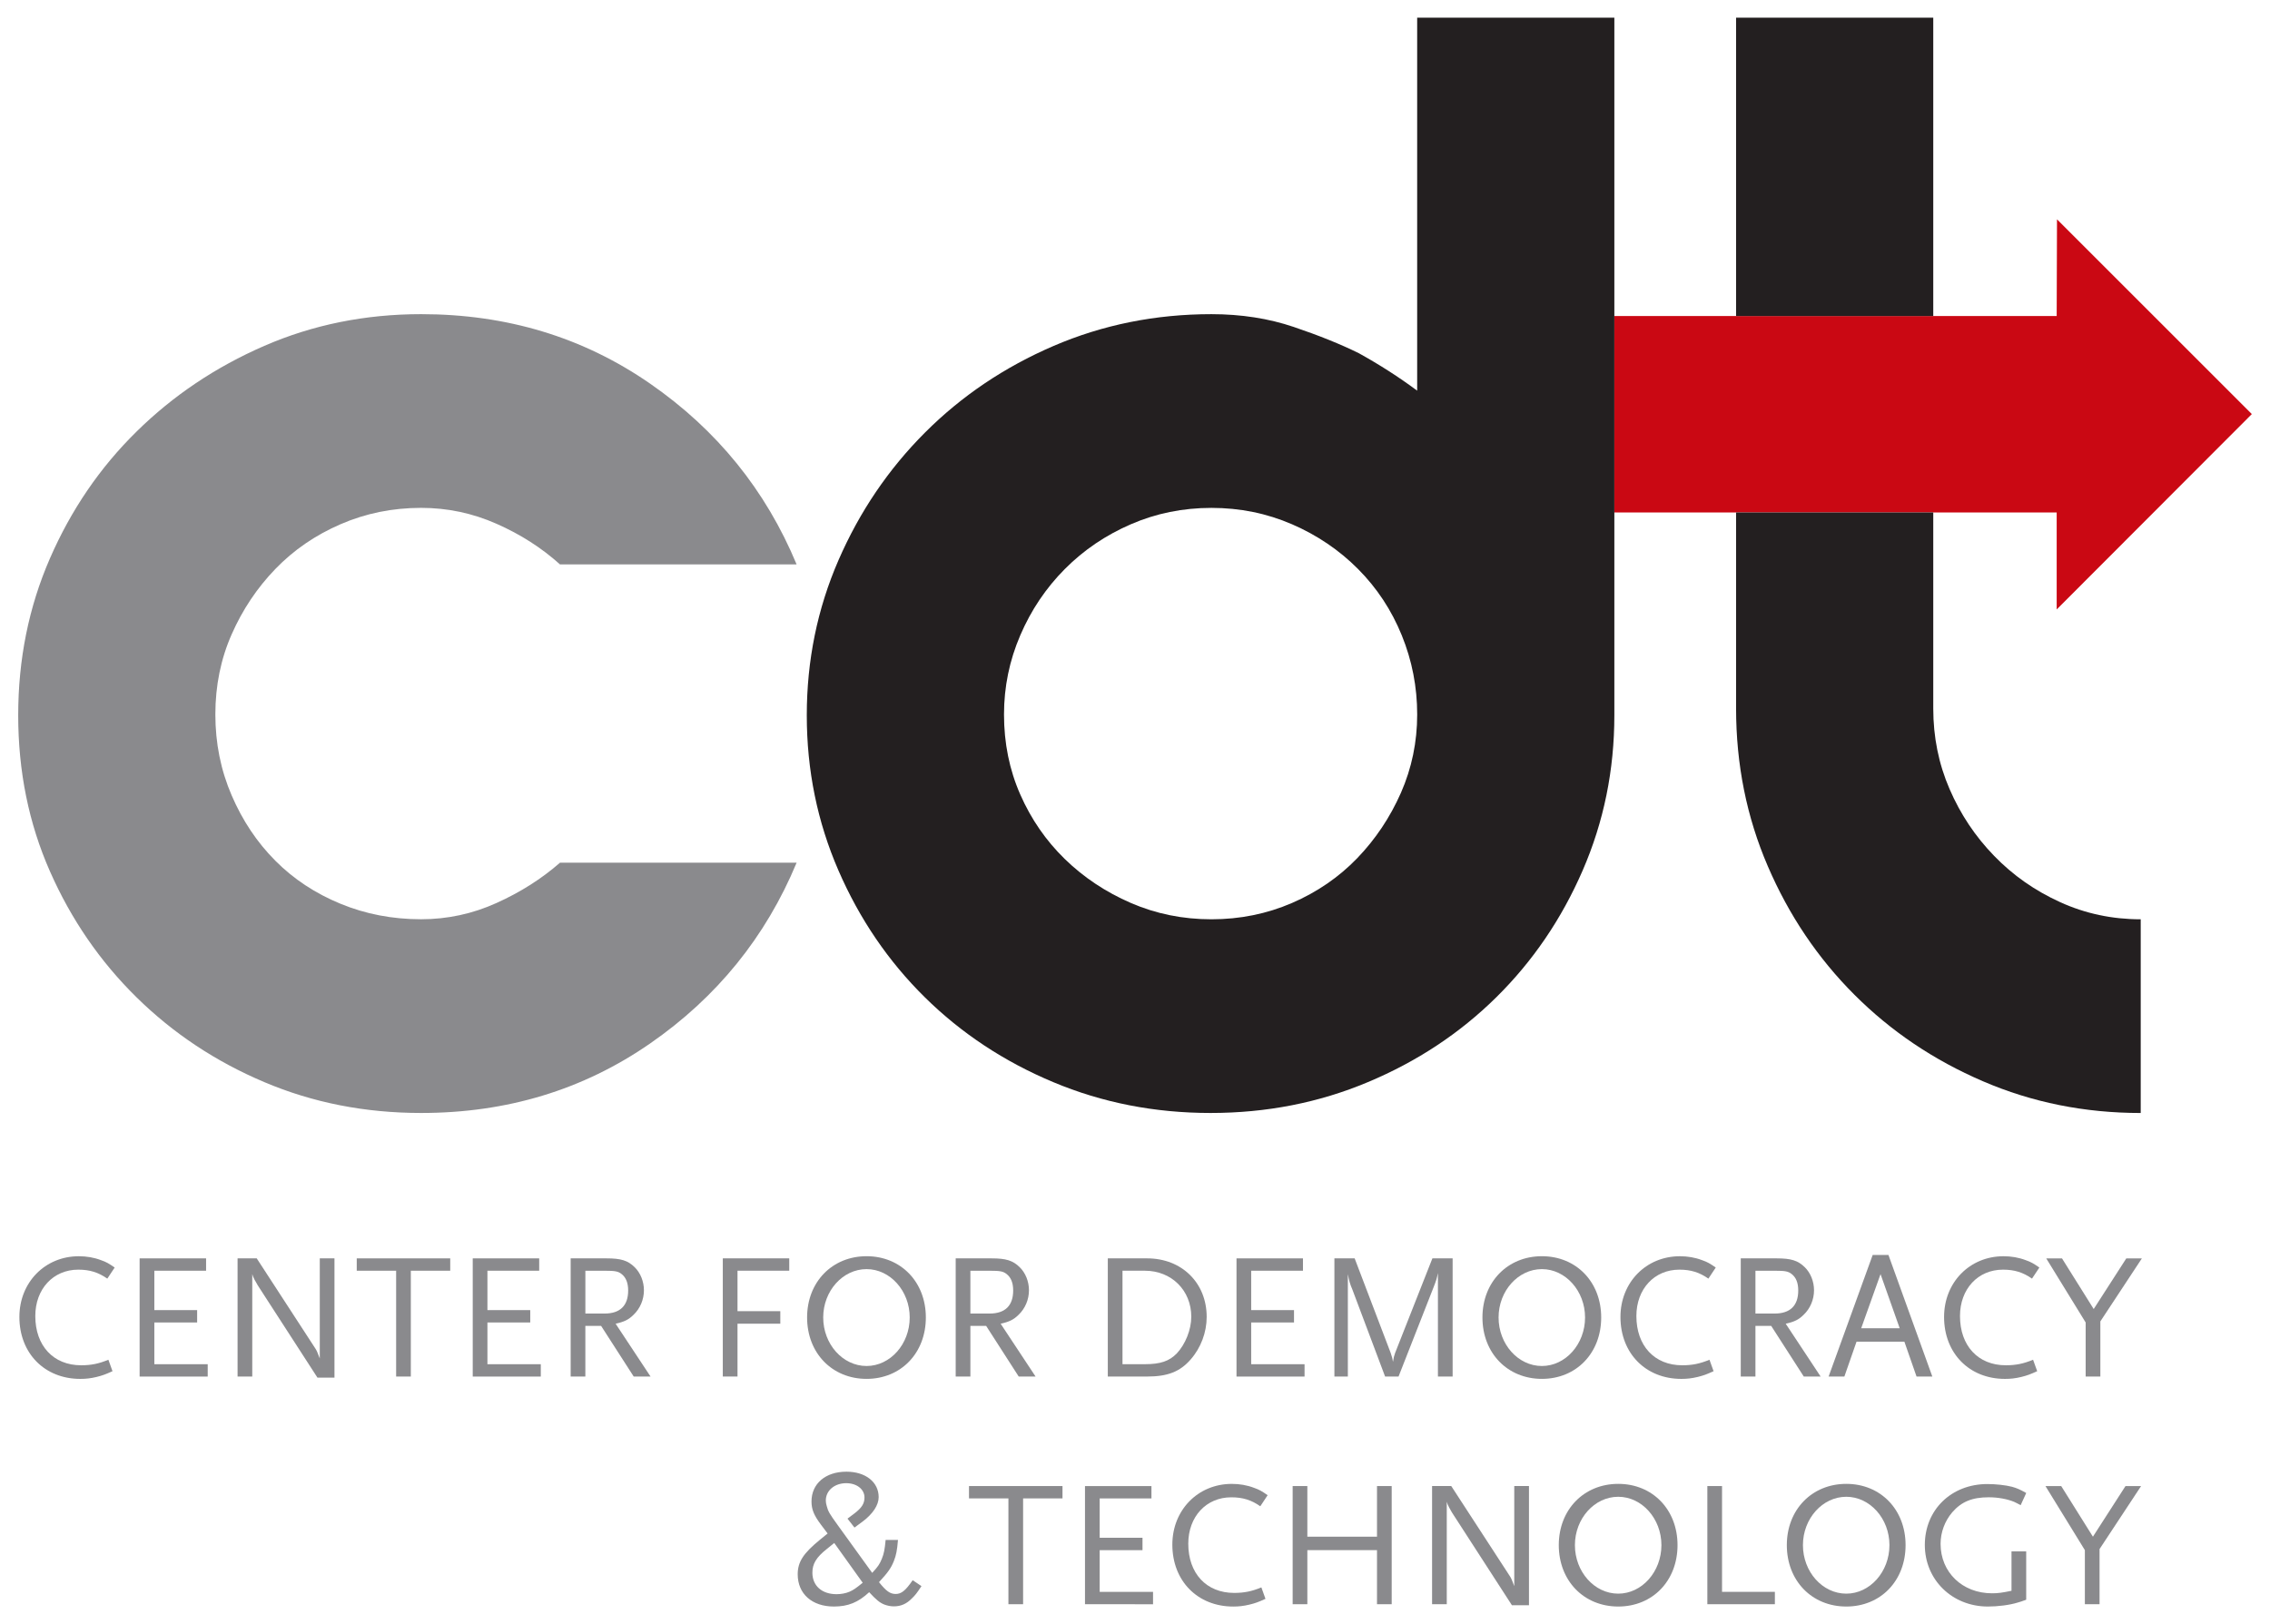
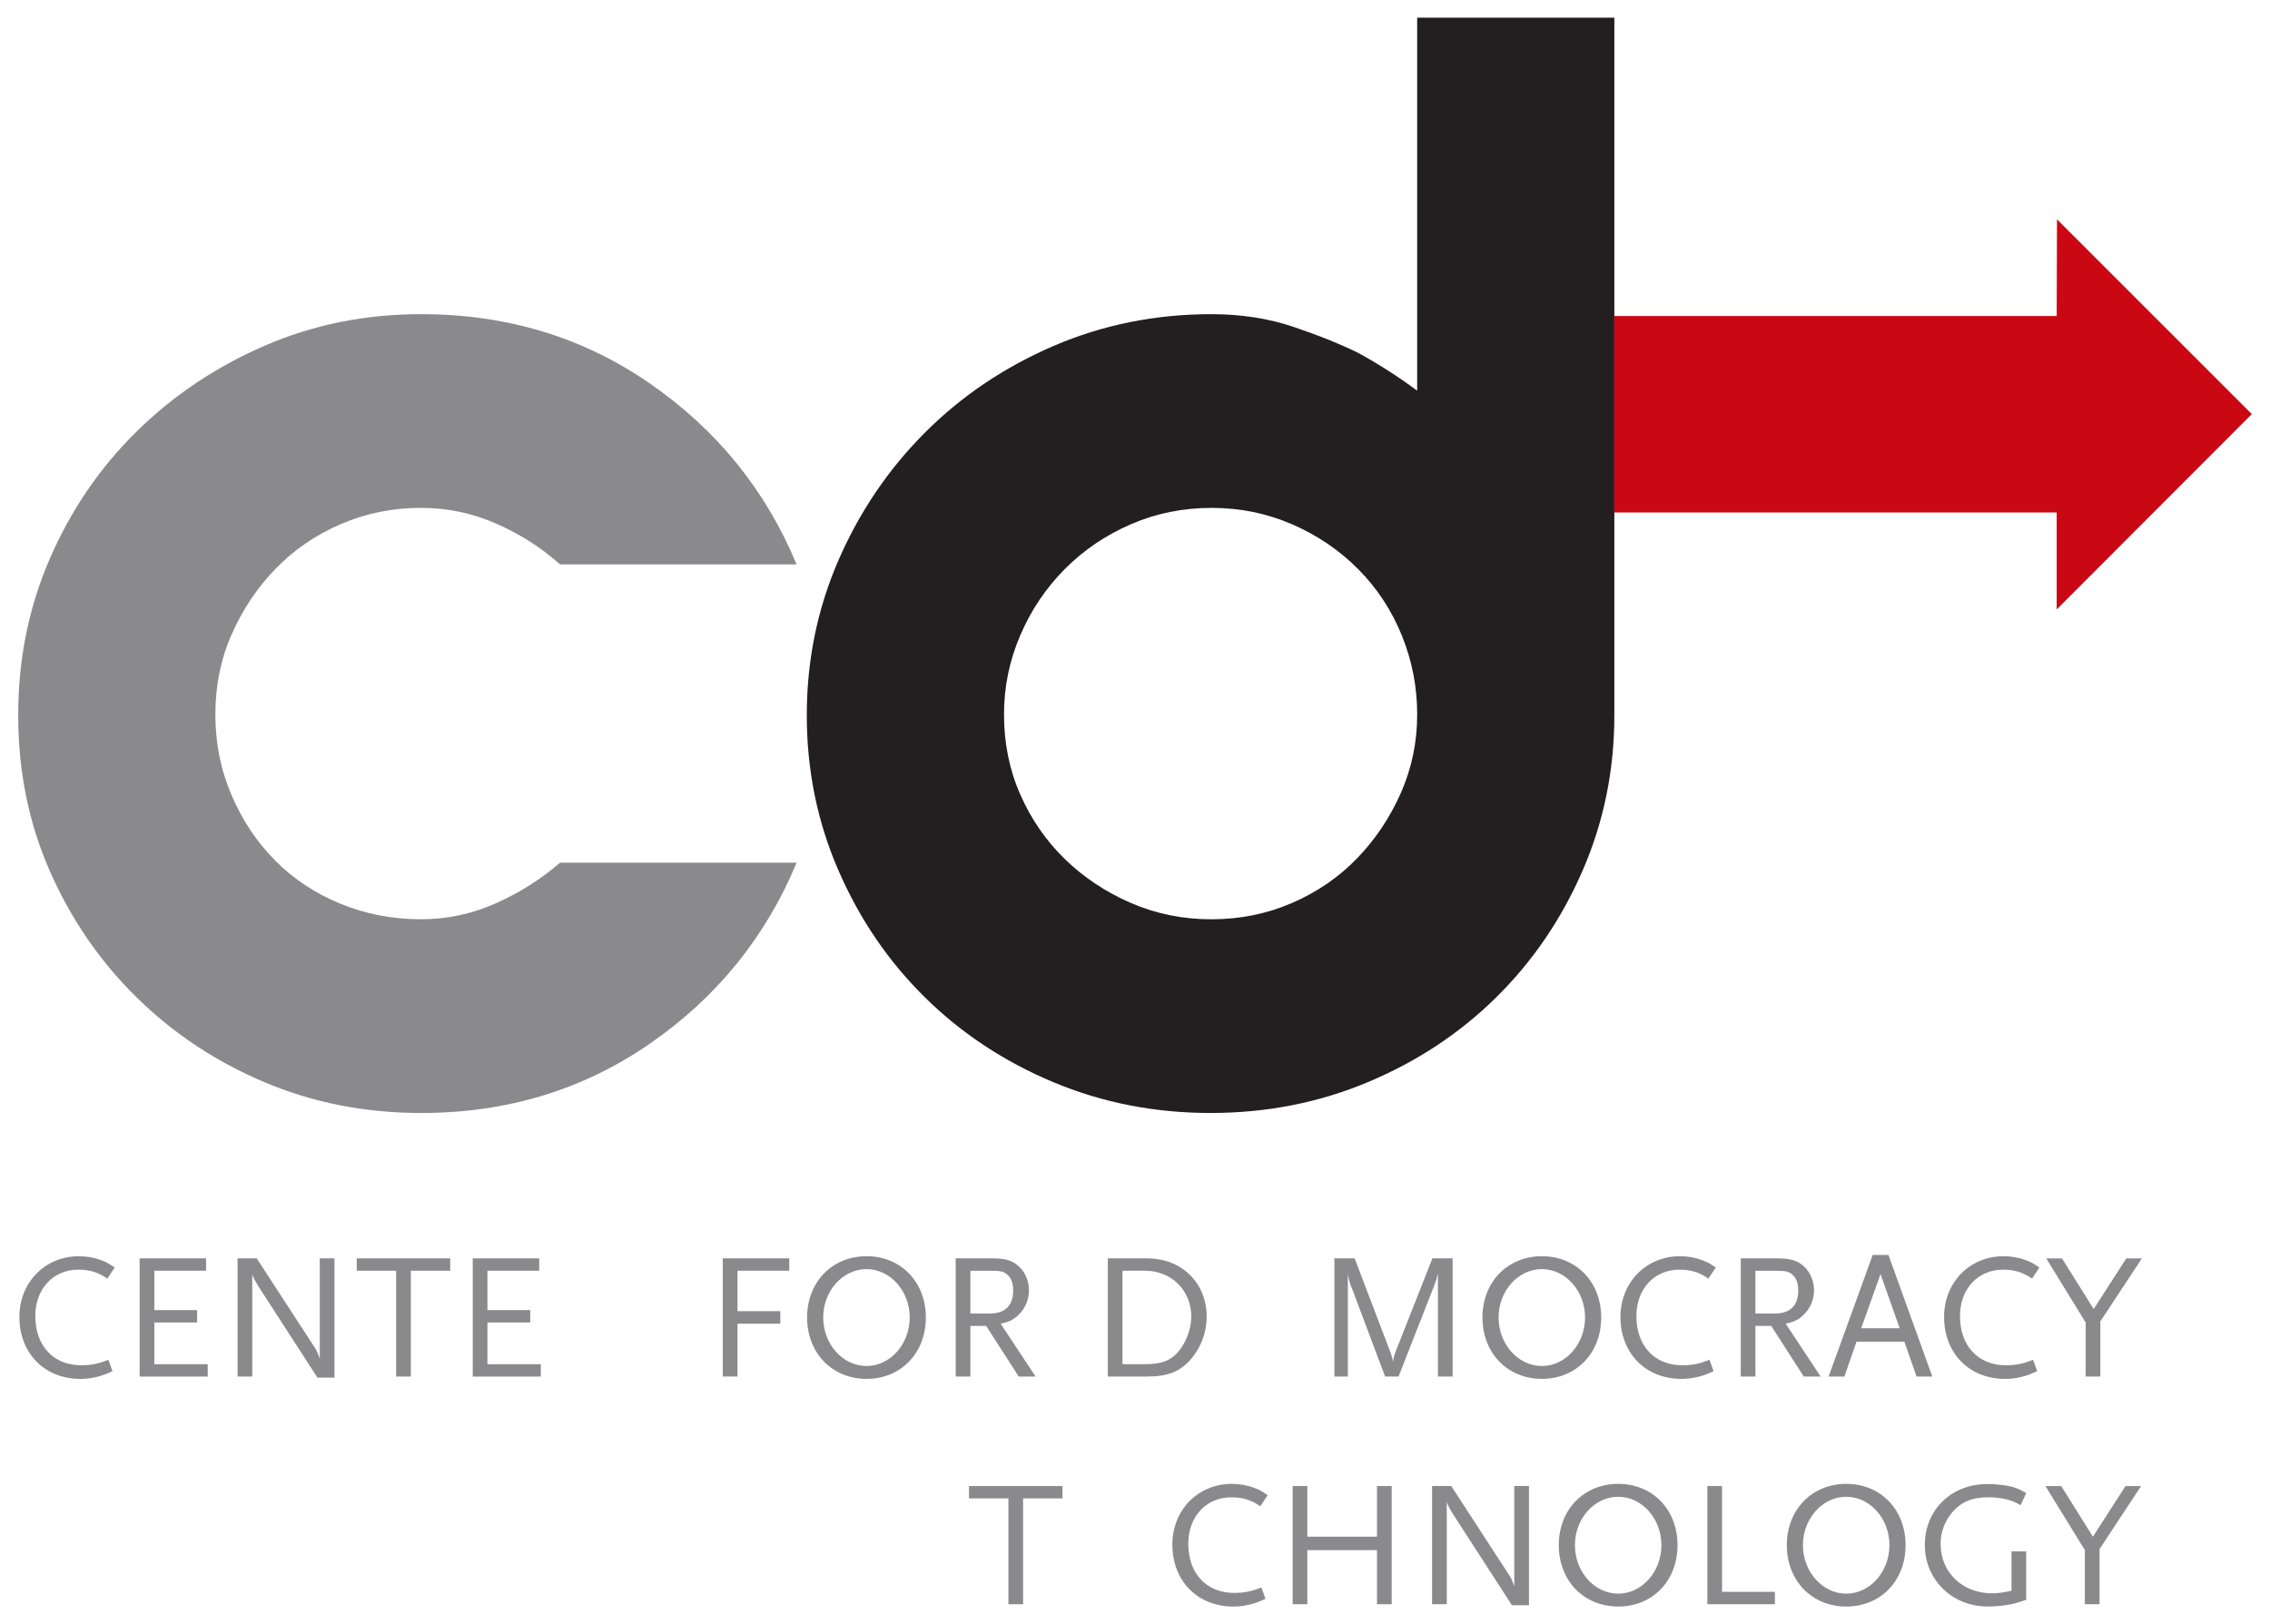
<svg xmlns="http://www.w3.org/2000/svg" version="1.1" id="Layer_1" x="0px" y="0px" width="102px" height="73px" viewBox="0 0 102 73" enable-background="new 0 0 102 73" xml:space="preserve">
  <g>
    <path fill="#8A8A8D" d="M18.923,50.023c-2.517,0-4.867-0.462-7.049-1.388c-2.184-0.924-4.097-2.194-5.74-3.812   c-1.645-1.618-2.941-3.506-3.891-5.663c-0.951-2.157-1.425-4.493-1.425-7.01c0-2.518,0.474-4.867,1.425-7.051   c0.95-2.182,2.246-4.083,3.891-5.7c1.643-1.619,3.556-2.902,5.74-3.853c2.183-0.949,4.532-1.426,7.049-1.426   c3.852,0,7.281,1.04,10.285,3.12c3.005,2.081,5.2,4.791,6.587,8.128H25.163c-0.822-0.741-1.771-1.35-2.851-1.826   c-1.079-0.478-2.208-0.716-3.39-0.716c-1.285,0-2.492,0.246-3.621,0.736c-1.13,0.489-2.106,1.159-2.928,2.011   c-0.822,0.852-1.477,1.831-1.964,2.939c-0.489,1.109-0.732,2.309-0.732,3.597c0,1.292,0.243,2.504,0.732,3.638   c0.487,1.135,1.143,2.115,1.964,2.939c0.821,0.826,1.798,1.469,2.928,1.934c1.129,0.465,2.336,0.696,3.621,0.696   c1.181,0,2.311-0.243,3.39-0.731c1.079-0.487,2.029-1.091,2.851-1.811h10.632c-1.387,3.339-3.583,6.048-6.587,8.128   C26.204,48.983,22.775,50.023,18.923,50.023z" />
    <polygon fill="#CA0813" points="92.415,23.034 72.534,23.034 72.534,14.204 72.534,14.204 92.415,14.204 92.429,9.858    101.183,18.611 92.415,27.392  " />
    <path fill="#8A8A8D" d="M4.822,57.468c-0.403-0.282-0.789-0.403-1.304-0.403c-1.127,0-1.932,0.869-1.932,2.085   c0,1.336,0.813,2.213,2.061,2.213c0.45,0,0.797-0.072,1.223-0.249l0.185,0.515c-0.322,0.146-0.451,0.193-0.716,0.259   c-0.266,0.064-0.483,0.087-0.732,0.087c-1.601,0-2.736-1.15-2.736-2.784c0-1.553,1.151-2.729,2.672-2.729   c0.346,0,0.685,0.057,0.998,0.177c0.233,0.081,0.346,0.146,0.612,0.331L4.822,57.468z" />
    <path fill="#8A8A8D" d="M6.274,61.869v-5.311h2.986v0.555H6.935v1.77h1.923v0.556H6.935v1.876h2.398v0.555H6.274z" />
    <path fill="#8A8A8D" d="M14.264,61.918l-2.68-4.145c-0.024-0.041-0.064-0.105-0.105-0.185c-0.032-0.058-0.056-0.09-0.064-0.121   c-0.032-0.057-0.048-0.098-0.08-0.202v4.604h-0.66v-5.311h0.861l2.632,4.048c0.024,0.031,0.048,0.08,0.072,0.129   c0.032,0.08,0.04,0.088,0.097,0.241c0.008,0.016,0.016,0.048,0.032,0.08v-4.498h0.66v5.359H14.264z" />
    <path fill="#8A8A8D" d="M18.46,57.113v4.756h-0.66v-4.756H16.03v-0.555h4.201v0.555H18.46z" />
    <path fill="#8A8A8D" d="M21.242,61.869v-5.311h2.986v0.555h-2.326v1.77h1.924v0.556h-1.924v1.876h2.398v0.555H21.242z" />
-     <path fill="#8A8A8D" d="M28.475,61.869l-1.465-2.277h-0.708v2.277h-0.66v-5.311h1.618c0.644,0,0.95,0.096,1.255,0.394   c0.257,0.249,0.419,0.637,0.419,1.038c0,0.418-0.169,0.821-0.467,1.104c-0.217,0.216-0.411,0.313-0.805,0.401l1.569,2.374H28.475z    M27.936,57.266c-0.161-0.129-0.298-0.152-0.772-0.152h-0.861v1.924h0.861c0.7,0,1.062-0.354,1.062-1.039   C28.225,57.66,28.128,57.419,27.936,57.266z" />
    <path fill="#8A8A8D" d="M33.139,57.113v1.818h1.923v0.563h-1.923v2.374h-0.661v-5.311h2.986v0.555H33.139z" />
    <path fill="#8A8A8D" d="M38.938,61.974c-1.545,0-2.672-1.158-2.672-2.76c0-1.594,1.127-2.753,2.672-2.753   c1.545,0,2.664,1.159,2.664,2.753C41.602,60.815,40.483,61.974,38.938,61.974z M38.938,57.041c-1.07,0-1.948,0.981-1.948,2.173   c0,1.199,0.877,2.181,1.948,2.181c1.062,0,1.939-0.981,1.939-2.181C40.877,58.022,40,57.041,38.938,57.041z" />
    <path fill="#8A8A8D" d="M45.775,61.869l-1.464-2.277h-0.708v2.277h-0.66v-5.311h1.618c0.644,0,0.95,0.096,1.255,0.394   c0.258,0.249,0.419,0.637,0.419,1.038c0,0.418-0.169,0.821-0.467,1.104c-0.217,0.216-0.411,0.313-0.805,0.401l1.569,2.374H45.775z    M45.236,57.266c-0.161-0.129-0.298-0.152-0.772-0.152h-0.861v1.924h0.861c0.7,0,1.062-0.354,1.062-1.039   C45.526,57.66,45.429,57.419,45.236,57.266z" />
    <path fill="#8A8A8D" d="M53.504,61.098c-0.482,0.555-1.038,0.771-1.963,0.771h-1.763v-5.311h1.771c1.554,0,2.672,1.102,2.672,2.631   C54.221,59.882,53.963,60.574,53.504,61.098z M51.444,57.113h-1.006v4.201h1.006c0.7,0,1.095-0.137,1.433-0.483   c0.386-0.41,0.652-1.069,0.652-1.65C53.529,57.998,52.644,57.113,51.444,57.113z" />
-     <path fill="#8A8A8D" d="M55.561,61.869v-5.311h2.986v0.555h-2.326v1.77h1.924v0.556h-1.924v1.876h2.398v0.555H55.561z" />
    <path fill="#8A8A8D" d="M64.612,61.869v-4.651c-0.056,0.273-0.088,0.362-0.201,0.651l-1.569,4h-0.604l-1.465-3.896   c-0.121-0.289-0.145-0.378-0.209-0.708v4.604H59.96v-5.311h0.91l1.618,4.248c0.073,0.218,0.081,0.25,0.104,0.403   c0.032-0.21,0.048-0.258,0.097-0.403l1.674-4.248h0.909v5.311H64.612z" />
    <path fill="#8A8A8D" d="M69.284,61.974c-1.545,0-2.672-1.158-2.672-2.76c0-1.594,1.127-2.753,2.672-2.753s2.664,1.159,2.664,2.753   C71.948,60.815,70.829,61.974,69.284,61.974z M69.284,57.041c-1.07,0-1.947,0.981-1.947,2.173c0,1.199,0.877,2.181,1.947,2.181   c1.062,0,1.939-0.981,1.939-2.181C71.223,58.022,70.346,57.041,69.284,57.041z" />
    <path fill="#8A8A8D" d="M76.765,57.468c-0.403-0.282-0.789-0.403-1.304-0.403c-1.127,0-1.932,0.869-1.932,2.085   c0,1.336,0.813,2.213,2.061,2.213c0.45,0,0.797-0.072,1.223-0.249l0.185,0.515c-0.322,0.146-0.451,0.193-0.716,0.259   c-0.266,0.064-0.483,0.087-0.732,0.087c-1.602,0-2.737-1.15-2.737-2.784c0-1.553,1.151-2.729,2.672-2.729   c0.346,0,0.685,0.057,0.998,0.177c0.234,0.081,0.346,0.146,0.612,0.331L76.765,57.468z" />
    <path fill="#8A8A8D" d="M81.051,61.869l-1.464-2.277h-0.708v2.277h-0.66v-5.311h1.618c0.644,0,0.95,0.096,1.255,0.394   c0.258,0.249,0.419,0.637,0.419,1.038c0,0.418-0.169,0.821-0.467,1.104c-0.217,0.216-0.411,0.313-0.805,0.401l1.569,2.374H81.051z    M80.512,57.266c-0.161-0.129-0.298-0.152-0.772-0.152h-0.861v1.924h0.861c0.7,0,1.062-0.354,1.062-1.039   C80.802,57.66,80.705,57.419,80.512,57.266z" />
    <path fill="#8A8A8D" d="M86.118,61.869l-0.547-1.568h-2.149l-0.547,1.568h-0.708l1.98-5.465h0.708l1.972,5.465H86.118z    M84.5,57.266l-0.869,2.432h1.73L84.5,57.266z" />
    <path fill="#8A8A8D" d="M91.306,57.468c-0.402-0.282-0.789-0.403-1.304-0.403c-1.127,0-1.932,0.869-1.932,2.085   c0,1.336,0.813,2.213,2.06,2.213c0.451,0,0.797-0.072,1.224-0.249l0.185,0.515c-0.322,0.146-0.451,0.193-0.716,0.259   c-0.266,0.064-0.483,0.087-0.732,0.087c-1.601,0-2.736-1.15-2.736-2.784c0-1.553,1.151-2.729,2.672-2.729   c0.346,0,0.684,0.057,0.998,0.177c0.233,0.081,0.346,0.146,0.612,0.331L91.306,57.468z" />
    <path fill="#8A8A8D" d="M94.377,59.391v2.479h-0.66v-2.431l-1.771-2.88h0.708l1.424,2.276l1.465-2.276h0.7L94.377,59.391z" />
-     <path fill="#8A8A8D" d="M40.971,71.844c-0.234,0.241-0.491,0.354-0.805,0.354c-0.153,0-0.297-0.032-0.427-0.08   c-0.217-0.089-0.362-0.21-0.684-0.556c-0.491,0.458-0.949,0.644-1.585,0.644c-0.982,0-1.626-0.57-1.626-1.448   c0-0.556,0.25-0.941,0.998-1.553l0.346-0.282c-0.113-0.145-0.209-0.282-0.298-0.395c-0.321-0.427-0.426-0.692-0.426-1.047   c0-0.796,0.627-1.336,1.569-1.336c0.861,0,1.449,0.468,1.449,1.144c0,0.354-0.257,0.748-0.716,1.094l-0.371,0.274l-0.314-0.402   l0.322-0.241c0.314-0.242,0.442-0.435,0.442-0.709c0-0.37-0.346-0.643-0.821-0.643c-0.522,0-0.917,0.328-0.917,0.78   c0,0.08,0.016,0.16,0.04,0.241c0.064,0.25,0.121,0.346,0.499,0.869l1.545,2.141c0.25-0.266,0.338-0.394,0.435-0.635   c0.096-0.242,0.128-0.411,0.169-0.846h0.555c-0.04,0.483-0.081,0.684-0.185,0.949c-0.128,0.322-0.273,0.523-0.668,0.949   c0.322,0.403,0.499,0.531,0.749,0.531c0.258,0,0.443-0.152,0.765-0.619l0.394,0.266C41.205,71.594,41.124,71.7,40.971,71.844z    M37.486,69.35l-0.338,0.273c-0.467,0.371-0.644,0.66-0.644,1.062c0,0.588,0.427,0.966,1.086,0.966c0.209,0,0.418-0.04,0.587-0.113   c0.161-0.072,0.273-0.144,0.588-0.401L37.486,69.35z" />
    <path fill="#8A8A8D" d="M45.972,67.346v4.756h-0.66v-4.756h-1.771v-0.555h4.201v0.555H45.972z" />
-     <path fill="#8A8A8D" d="M48.753,72.102v-5.311h2.986v0.555h-2.326v1.77h1.924v0.556h-1.924v1.875h2.398v0.556H48.753z" />
    <path fill="#8A8A8D" d="M56.63,67.7c-0.403-0.283-0.789-0.403-1.304-0.403c-1.127,0-1.932,0.869-1.932,2.085   c0,1.336,0.813,2.212,2.061,2.212c0.451,0,0.797-0.071,1.223-0.248l0.185,0.515c-0.322,0.145-0.45,0.193-0.716,0.258   c-0.265,0.064-0.483,0.088-0.732,0.088c-1.602,0-2.737-1.151-2.737-2.784c0-1.553,1.151-2.729,2.672-2.729   c0.346,0,0.684,0.056,0.998,0.177c0.234,0.081,0.346,0.146,0.612,0.331L56.63,67.7z" />
    <path fill="#8A8A8D" d="M61.874,72.102v-2.431h-3.13v2.431h-0.66v-5.311h0.66v2.276h3.13v-2.276h0.66v5.311H61.874z" />
    <path fill="#8A8A8D" d="M67.938,72.15l-2.68-4.146c-0.024-0.04-0.064-0.104-0.105-0.185c-0.032-0.057-0.056-0.089-0.064-0.12   c-0.032-0.058-0.048-0.098-0.08-0.202v4.604h-0.66v-5.311h0.861l2.632,4.048c0.024,0.031,0.048,0.08,0.072,0.129   c0.032,0.08,0.04,0.087,0.096,0.241c0.008,0.016,0.016,0.048,0.032,0.08v-4.498h0.661v5.359H67.938z" />
    <path fill="#8A8A8D" d="M72.714,72.206c-1.545,0-2.672-1.158-2.672-2.76c0-1.594,1.127-2.753,2.672-2.753   c1.545,0,2.664,1.159,2.664,2.753C75.378,71.048,74.26,72.206,72.714,72.206z M72.714,67.273c-1.07,0-1.947,0.981-1.947,2.173   c0,1.198,0.877,2.181,1.947,2.181c1.062,0,1.94-0.982,1.94-2.181C74.654,68.255,73.777,67.273,72.714,67.273z" />
    <path fill="#8A8A8D" d="M76.718,72.102v-5.311h0.66v4.755h2.374v0.556H76.718z" />
    <path fill="#8A8A8D" d="M82.961,72.206c-1.545,0-2.672-1.158-2.672-2.76c0-1.594,1.127-2.753,2.672-2.753   c1.545,0,2.664,1.159,2.664,2.753C85.625,71.048,84.506,72.206,82.961,72.206z M82.961,67.273c-1.07,0-1.948,0.981-1.948,2.173   c0,1.198,0.877,2.181,1.948,2.181c1.062,0,1.939-0.982,1.939-2.181C84.901,68.255,84.023,67.273,82.961,67.273z" />
    <path fill="#8A8A8D" d="M90.659,72.029c-0.362,0.112-0.893,0.177-1.336,0.177c-1.602,0-2.833-1.199-2.833-2.769   c0-1.577,1.191-2.736,2.809-2.736c0.378,0,0.821,0.048,1.103,0.121c0.233,0.064,0.354,0.12,0.644,0.281l-0.25,0.548   c-0.129-0.072-0.217-0.113-0.282-0.145c-0.306-0.129-0.724-0.21-1.151-0.21c-0.749,0-1.231,0.201-1.642,0.676   c-0.33,0.387-0.523,0.895-0.523,1.417c0,1.28,0.982,2.222,2.31,2.222c0.266,0,0.45-0.024,0.877-0.113v-1.771h0.66V71.9   C90.876,71.965,90.748,72.005,90.659,72.029z" />
    <path fill="#8A8A8D" d="M94.341,69.623v2.479h-0.66v-2.431l-1.771-2.88h0.708l1.425,2.276l1.464-2.276h0.701L94.341,69.623z" />
    <path fill="#231F20" d="M54.396,50.023c-2.511,0-4.87-0.462-7.074-1.388c-2.204-0.924-4.126-2.194-5.766-3.812   s-2.934-3.518-3.882-5.702c-0.948-2.183-1.422-4.506-1.422-6.971c0-2.466,0.475-4.789,1.425-6.974   c0.95-2.183,2.247-4.095,3.891-5.739c1.643-1.644,3.569-2.94,5.778-3.891c2.208-0.949,4.571-1.426,7.088-1.426   c1.335,0,2.568,0.192,3.698,0.574c1.129,0.382,2.105,0.775,2.928,1.182c0.924,0.512,1.797,1.071,2.619,1.682V0.794h8.86V32.15   c0,2.465-0.475,4.788-1.423,6.971c-0.949,2.185-2.243,4.084-3.882,5.702s-3.562,2.889-5.766,3.812   C59.264,49.562,56.907,50.023,54.396,50.023z M54.435,22.827c-1.284,0-2.492,0.246-3.621,0.736   c-1.13,0.489-2.119,1.159-2.966,2.011c-0.847,0.852-1.516,1.844-2.003,2.979c-0.488,1.135-0.731,2.32-0.731,3.558   c0,1.292,0.243,2.49,0.731,3.599c0.488,1.109,1.156,2.076,2.003,2.901c0.848,0.825,1.836,1.483,2.966,1.973   c1.129,0.489,2.336,0.734,3.621,0.734c1.283,0,2.491-0.245,3.622-0.734c1.129-0.489,2.105-1.16,2.927-2.011   c0.821-0.852,1.476-1.832,1.965-2.939c0.487-1.109,0.731-2.283,0.731-3.522c0-1.237-0.231-2.423-0.693-3.558   c-0.462-1.135-1.117-2.127-1.964-2.979c-0.847-0.852-1.837-1.521-2.966-2.011C56.925,23.073,55.718,22.827,54.435,22.827z" />
-     <path fill="#231F20" d="M78.009,14.203V0.794h8.86v13.41L78.009,14.203z M86.869,23.034v8.807c0,1.285,0.243,2.492,0.732,3.621   c0.488,1.132,1.156,2.133,2.003,3.005c0.847,0.875,1.836,1.567,2.966,2.08c1.129,0.515,2.336,0.771,3.621,0.771v8.706   c-2.517,0-4.88-0.475-7.088-1.426c-2.209-0.949-4.135-2.246-5.778-3.891c-1.644-1.643-2.941-3.568-3.891-5.777   c-0.951-2.208-1.425-4.571-1.425-7.089v-8.807H86.869z" />
  </g>
</svg>